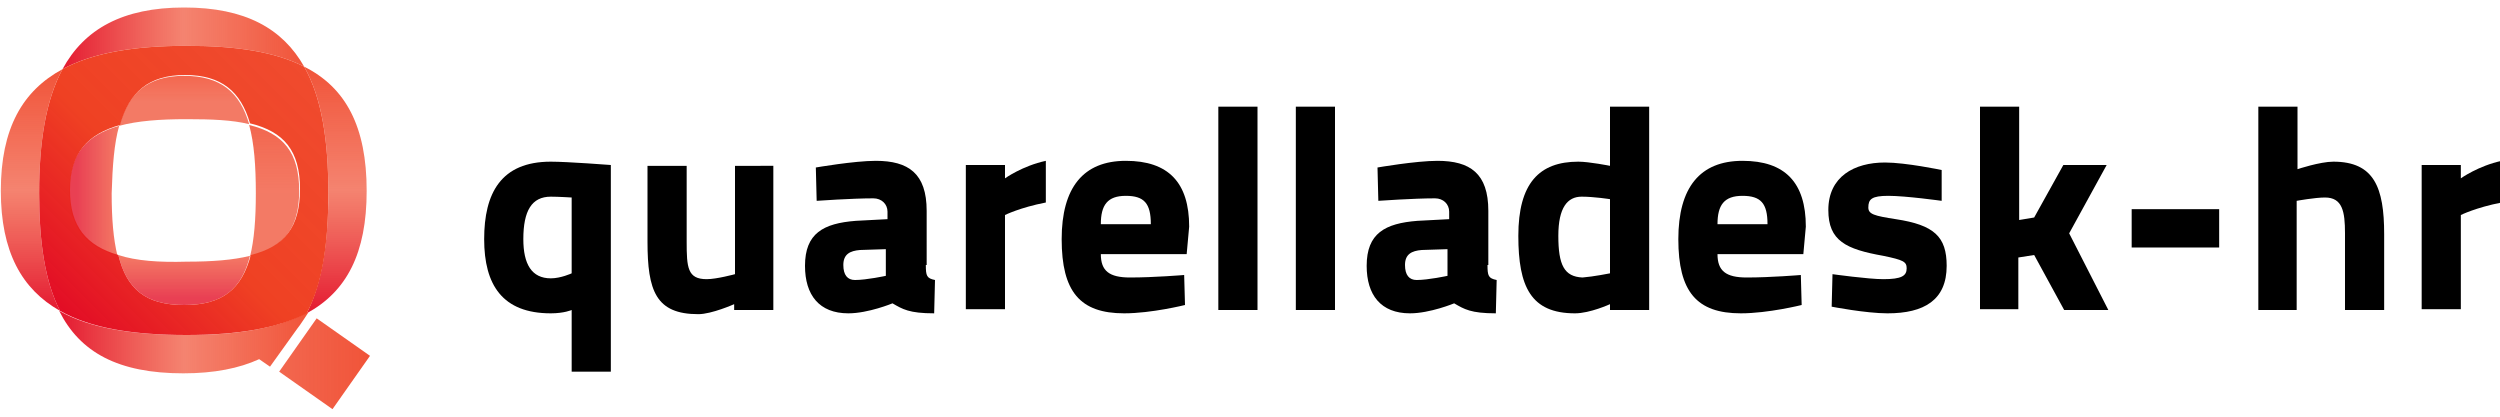
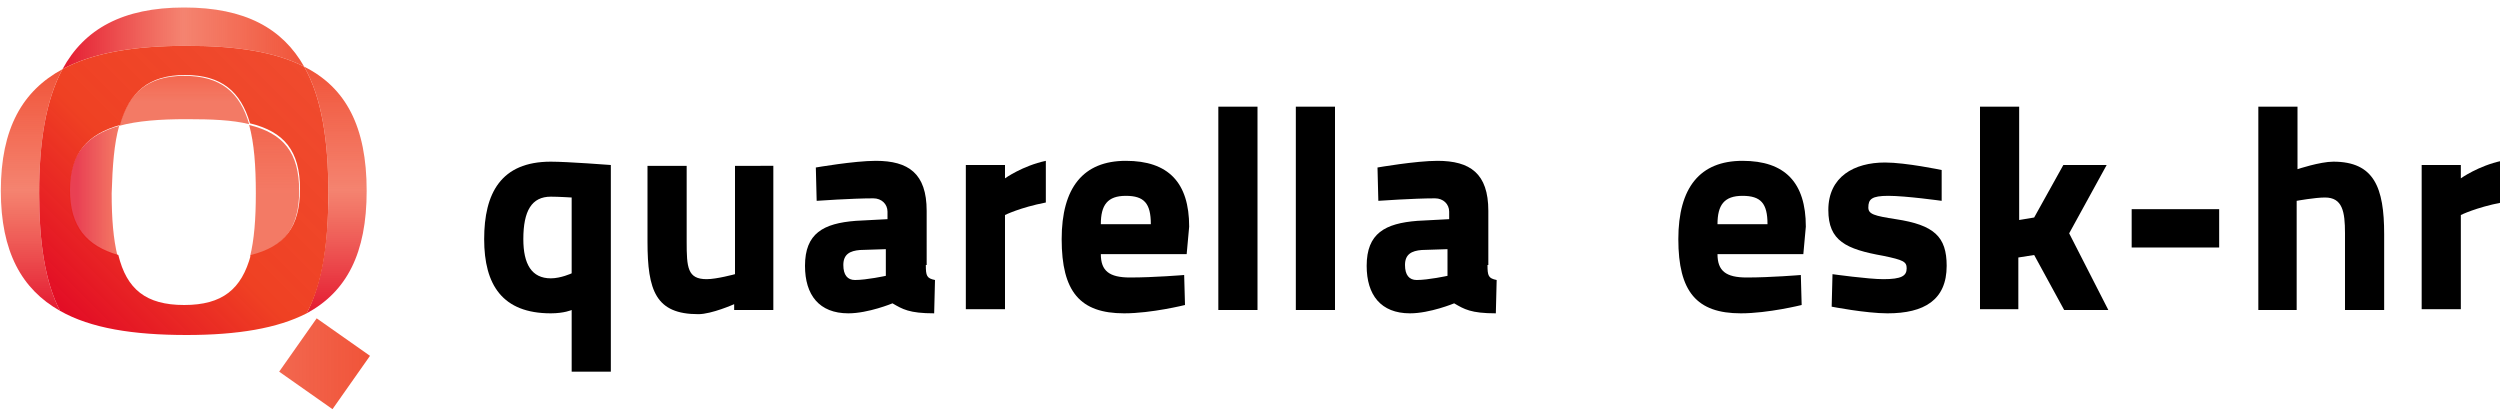
<svg xmlns="http://www.w3.org/2000/svg" version="1.1" id="Layer_1" x="0px" y="0px" viewBox="0 0 300 50" style="enable-background:new 0 0 300 50;" xml:space="preserve">
  <style type="text/css">
	.st0{fill:url(#XMLID_54_);}
	.st1{fill:url(#XMLID_55_);}
	.st2{fill:url(#XMLID_56_);}
	.st3{fill:url(#XMLID_57_);}
	.st4{fill:url(#XMLID_58_);}
	.st5{fill:url(#XMLID_59_);}
	.st6{fill:url(#XMLID_60_);}
	.st7{fill:url(#XMLID_61_);}
	.st8{fill:url(#XMLID_62_);}
	.st9{fill:url(#XMLID_63_);}
</style>
  <g id="XMLID_1_">
    <g id="XMLID_29_">
      <g id="XMLID_51_">
        <linearGradient id="XMLID_54_" gradientUnits="userSpaceOnUse" x1="33.497" y1="43.629" x2="44.408" y2="43.629">
          <stop offset="0" style="stop-color:#EF4123;stop-opacity:0.8" />
          <stop offset="1" style="stop-color:#EF4123;stop-opacity:0.9" />
        </linearGradient>
        <polygon id="XMLID_23_" class="st0" points="44.4,42.7 38,38.2 33.5,44.6 39.9,49.1    " />
        <linearGradient id="XMLID_55_" gradientUnits="userSpaceOnUse" x1="7.494" y1="4.593" x2="36.523" y2="4.593">
          <stop offset="0" style="stop-color:#E1001A;stop-opacity:0.9" />
          <stop offset="0.5" style="stop-color:#EF4123;stop-opacity:0.65" />
          <stop offset="1" style="stop-color:#EF4123;stop-opacity:0.9" />
        </linearGradient>
        <path id="XMLID_22_" class="st1" d="M36.5,8c-2.6-4.6-7.1-7.1-14.4-7.1c-7.4,0-12,2.6-14.6,7.4c3.7-2,8.7-2.8,14.9-2.8     C28.3,5.5,33,6.2,36.5,8z" />
        <linearGradient id="XMLID_56_" gradientUnits="userSpaceOnUse" x1="8.304" y1="22.851" x2="14.276" y2="22.851">
          <stop offset="0.15" style="stop-color:#E1001A;stop-opacity:0.75" />
          <stop offset="1" style="stop-color:#EF4123;stop-opacity:0.7" />
        </linearGradient>
        <path id="XMLID_21_" class="st2" d="M14.3,15.1c-3.9,1.1-6,3.4-6,7.8c0,4.4,2,6.7,5.8,7.8c-0.5-2-0.7-4.5-0.7-7.5     C13.5,19.9,13.7,17.2,14.3,15.1z" />
        <linearGradient id="XMLID_57_" gradientUnits="userSpaceOnUse" x1="32.859" y1="30.77" x2="32.859" y2="14.935">
          <stop offset="0.48" style="stop-color:#EF4123;stop-opacity:0.7" />
          <stop offset="1" style="stop-color:#EF4123;stop-opacity:0.8" />
        </linearGradient>
        <path id="XMLID_20_" class="st3" d="M35.9,22.9c0-4.6-1.9-6.9-6-7.9c0.6,2.2,0.8,4.9,0.8,8.2c0,3.1-0.2,5.6-0.7,7.6     C34,29.7,35.9,27.5,35.9,22.9z" />
        <linearGradient id="XMLID_58_" gradientUnits="userSpaceOnUse" x1="40.284" y1="37.587" x2="40.284" y2="8.006">
          <stop offset="0" style="stop-color:#E1001A;stop-opacity:0.9" />
          <stop offset="0.5" style="stop-color:#EF4123;stop-opacity:0.65" />
          <stop offset="1" style="stop-color:#EF4123;stop-opacity:0.9" />
        </linearGradient>
        <path id="XMLID_19_" class="st4" d="M44,22.9c0-7.7-2.5-12.4-7.5-14.9c2.1,3.7,2.9,8.8,2.9,15.2c0,6.1-0.8,10.9-2.6,14.4     C41.6,35,44,30.4,44,22.9z" />
        <linearGradient id="XMLID_59_" gradientUnits="userSpaceOnUse" x1="22.067" y1="36.648" x2="22.067" y2="30.64">
          <stop offset="0.15" style="stop-color:#E1001A;stop-opacity:0.75" />
          <stop offset="1" style="stop-color:#EF4123;stop-opacity:0.7" />
        </linearGradient>
-         <path id="XMLID_18_" class="st5" d="M14.2,30.6c1,4.1,3.3,6,7.9,6c4.6,0,6.9-1.9,7.9-5.9c-2,0.5-4.5,0.7-7.6,0.7     C19.1,31.5,16.3,31.3,14.2,30.6z" />
        <linearGradient id="XMLID_60_" gradientUnits="userSpaceOnUse" x1="3.808" y1="37.308" x2="3.808" y2="8.279">
          <stop offset="0" style="stop-color:#E1001A;stop-opacity:0.9" />
          <stop offset="0.5" style="stop-color:#EF4123;stop-opacity:0.65" />
          <stop offset="1" style="stop-color:#EF4123;stop-opacity:0.9" />
        </linearGradient>
        <path id="XMLID_17_" class="st6" d="M7.5,8.3c-4.8,2.6-7.4,7.1-7.4,14.6c0,7.3,2.5,11.8,7.1,14.4c-1.8-3.5-2.5-8.2-2.5-14.1     C4.7,17,5.5,12,7.5,8.3z" />
        <linearGradient id="XMLID_61_" gradientUnits="userSpaceOnUse" x1="22.066" y1="15.061" x2="22.066" y2="9.088">
          <stop offset="0.48" style="stop-color:#EF4123;stop-opacity:0.7" />
          <stop offset="1" style="stop-color:#EF4123;stop-opacity:0.8" />
        </linearGradient>
        <path id="XMLID_16_" class="st7" d="M29.9,14.9c-1.1-3.8-3.4-5.8-7.8-5.8c-4.4,0-6.7,2.1-7.8,6c2.2-0.6,4.9-0.8,8.1-0.8     C25.4,14.3,27.9,14.4,29.9,14.9z" />
        <linearGradient id="XMLID_62_" gradientUnits="userSpaceOnUse" x1="7.221" y1="41.069" x2="37.014" y2="41.069">
          <stop offset="0" style="stop-color:#E1001A;stop-opacity:0.9" />
          <stop offset="0.5" style="stop-color:#EF4123;stop-opacity:0.65" />
          <stop offset="1" style="stop-color:#EF4123;stop-opacity:0.9" />
        </linearGradient>
-         <path id="XMLID_15_" class="st8" d="M36.8,37.5C36.8,37.6,36.8,37.6,36.8,37.5c-3.3,1.8-7.7,2.6-13.2,2.7c0,0,0,0-0.1,0     c-0.4,0-0.8,0-1.2,0c-6.4,0-11.5-0.8-15.2-2.9c2.5,5,7.1,7.5,14.9,7.5c3.7,0,6.7-0.6,9.1-1.7l1.3,0.9l3.3-4.6c0,0,0,0,0,0     c0.2-0.2,1.3-1.9,1.3-1.9L36.8,37.5C36.9,37.6,36.8,37.6,36.8,37.5z" />
      </g>
    </g>
    <linearGradient id="XMLID_63_" gradientUnits="userSpaceOnUse" x1="7.497" y1="37.584" x2="36.799" y2="8.282">
      <stop offset="0" style="stop-color:#E1001A;stop-opacity:0.95" />
      <stop offset="0.445" style="stop-color:#EF4123" />
      <stop offset="0.988" style="stop-color:#EF4123;stop-opacity:0.95" />
    </linearGradient>
    <path id="XMLID_26_" class="st9" d="M36.5,8C33,6.2,28.3,5.5,22.4,5.5c-6.2,0-11.2,0.8-14.9,2.8C5.5,12,4.7,17,4.7,23.2   c0,5.9,0.7,10.6,2.5,14.1c3.7,2.1,8.8,2.9,15.2,2.9c6.1,0,10.9-0.8,14.4-2.6c1.9-3.5,2.6-8.4,2.6-14.4C39.4,16.8,38.6,11.7,36.5,8z    M22.1,36.6c-4.6,0-6.9-1.9-7.9-6c-3.8-1.1-5.8-3.4-5.8-7.8c0-4.4,2.1-6.7,6-7.8c1.1-3.9,3.4-6,7.8-6c4.4,0,6.7,2,7.8,5.8   c4.1,1,6,3.3,6,7.9c0,4.6-1.9,6.9-5.9,7.9C29,34.7,26.7,36.6,22.1,36.6z" />
  </g>
  <g id="XMLID_2_">
    <path id="XMLID_6_" d="M58.1,28.7c0-5.5,2-9.3,8-9.3c2,0,7.2,0.4,7.2,0.4v24.8h-4.7v-7.4c0,0-0.9,0.4-2.5,0.4   C60.3,37.6,58.1,34.2,58.1,28.7z M62.8,28.7c0,3,1,4.7,3.3,4.7c1.2,0,2.5-0.6,2.5-0.6v-9.1c0,0-1.6-0.1-2.5-0.1   C63.8,23.6,62.8,25.3,62.8,28.7z" />
    <path id="XMLID_9_" d="M92.8,19.8v17.4h-4.7v-0.7c0,0-2.7,1.2-4.3,1.2c-5.1,0-6.1-2.8-6.1-8.7v-9.1h4.7v9.1c0,3.1,0.1,4.5,2.4,4.5   c1.2,0,3.4-0.6,3.4-0.6v-13H92.8z" />
    <path id="XMLID_11_" d="M111.1,31.8c0,1.3,0.1,1.6,1.1,1.8l-0.1,4c-3,0-3.8-0.5-5-1.2c0,0-2.9,1.2-5.3,1.2c-3.5,0-5.2-2.2-5.2-5.7   c0-3.9,2.2-5.1,6.1-5.4l3.8-0.2v-0.9c0-0.9-0.7-1.6-1.7-1.6c-2.6,0-6.8,0.3-6.8,0.3l-0.1-4c0,0,4.6-0.8,7.2-0.8   c3.9,0,6.1,1.5,6.1,6V31.8z M103.2,30c-1.2,0.1-2,0.5-2,1.8c0,1.2,0.5,1.8,1.4,1.8c1.4,0,3.7-0.5,3.7-0.5v-3.2L103.2,30z" />
    <path id="XMLID_14_" d="M115.9,19.8h4.7v1.6c0,0,2.1-1.5,4.9-2.1v5c-3.1,0.6-4.9,1.5-4.9,1.5v11.3h-4.7V19.8z" />
    <path id="XMLID_25_" d="M142.1,33l0.1,3.6c0,0-4,1-7.3,1c-5.3,0-7.5-2.6-7.5-8.9c0-6.2,2.6-9.4,7.7-9.4c5.1,0,7.6,2.6,7.6,7.9   l-0.3,3.3h-10.3c0,2,1,2.8,3.5,2.8C138.5,33.3,142.1,33,142.1,33z M138.1,26.9c0-2.5-0.8-3.4-3-3.4c-2.2,0-3,1.1-3,3.4H138.1z" />
    <path id="XMLID_30_" d="M146.2,12.8h4.7v24.4h-4.7V12.8z" />
    <path id="XMLID_32_" d="M155.5,12.8h4.7v24.4h-4.7V12.8z" />
    <path id="XMLID_34_" d="M178.5,31.8c0,1.3,0.1,1.6,1.1,1.8l-0.1,4c-3,0-3.8-0.5-5-1.2c0,0-2.9,1.2-5.3,1.2c-3.5,0-5.2-2.2-5.2-5.7   c0-3.9,2.2-5.1,6.1-5.4l3.8-0.2v-0.9c0-0.9-0.7-1.6-1.7-1.6c-2.6,0-6.8,0.3-6.8,0.3l-0.1-4c0,0,4.6-0.8,7.2-0.8   c3.9,0,6.1,1.5,6.1,6V31.8z M170.6,30c-1.2,0.1-2,0.5-2,1.8c0,1.2,0.5,1.8,1.4,1.8c1.4,0,3.7-0.5,3.7-0.5v-3.2L170.6,30z" />
-     <path id="XMLID_37_" d="M197.9,37.2h-4.7v-0.7c0,0-2.4,1.1-4.2,1.1c-5.3,0-6.8-3.2-6.8-9.3c0-6.3,2.5-8.9,7.2-8.9   c1.3,0,3.8,0.5,3.8,0.5v-7.1h4.7V37.2z M193.2,32.8v-8.9c0,0-1.9-0.3-3.4-0.3c-1.7,0-2.8,1.3-2.8,4.7c0,3.5,0.7,4.9,2.9,5   C191.2,33.2,193.2,32.8,193.2,32.8z" />
    <path id="XMLID_40_" d="M216.1,33l0.1,3.6c0,0-4,1-7.3,1c-5.3,0-7.5-2.6-7.5-8.9c0-6.2,2.6-9.4,7.7-9.4c5.1,0,7.6,2.6,7.6,7.9   l-0.3,3.3h-10.3c0,2,1,2.8,3.5,2.8C212.5,33.3,216.1,33,216.1,33z M212.1,26.9c0-2.5-0.8-3.4-3-3.4c-2.2,0-3,1.1-3,3.4H212.1z" />
    <path id="XMLID_43_" d="M233,24.1c0,0-4.3-0.6-6.4-0.6c-2,0-2.4,0.4-2.4,1.4c0,0.8,0.7,1,3.3,1.4c4.6,0.7,6.1,2.1,6.1,5.6   c0,4.1-2.7,5.7-7.1,5.7c-2.6,0-6.7-0.8-6.7-0.8l0.1-3.9c0,0,4.3,0.6,6.1,0.6c2.2,0,2.8-0.4,2.8-1.3c0-0.8-0.4-1-2.8-1.5   c-4.5-0.8-6.6-1.8-6.6-5.5c0-4,3.1-5.7,6.8-5.7c2.5,0,6.8,0.9,6.8,0.9L233,24.1z" />
    <path id="XMLID_45_" d="M237.6,37.2V12.8h4.7v13.6l1.8-0.3l3.5-6.3h5.2l-4.5,8.2l4.7,9.2h-5.3l-3.6-6.6l-1.9,0.3v6.2H237.6z" />
    <path id="XMLID_47_" d="M255.8,25.1h10.5v4.6h-10.5V25.1z" />
    <path id="XMLID_49_" d="M271,37.2V12.8h4.7v7.5c0,0,2.7-0.9,4.3-0.9c4.9,0,6.1,3.1,6.1,8.7v9.1h-4.7V28c0-2.6-0.3-4.3-2.4-4.3   c-1.2,0-3.4,0.4-3.4,0.4v13.1H271z" />
    <path id="XMLID_52_" d="M290.6,19.8h4.7v1.6c0,0,2.1-1.5,4.9-2.1v5c-3.1,0.6-4.9,1.5-4.9,1.5v11.3h-4.7V19.8z" />
  </g>
</svg>